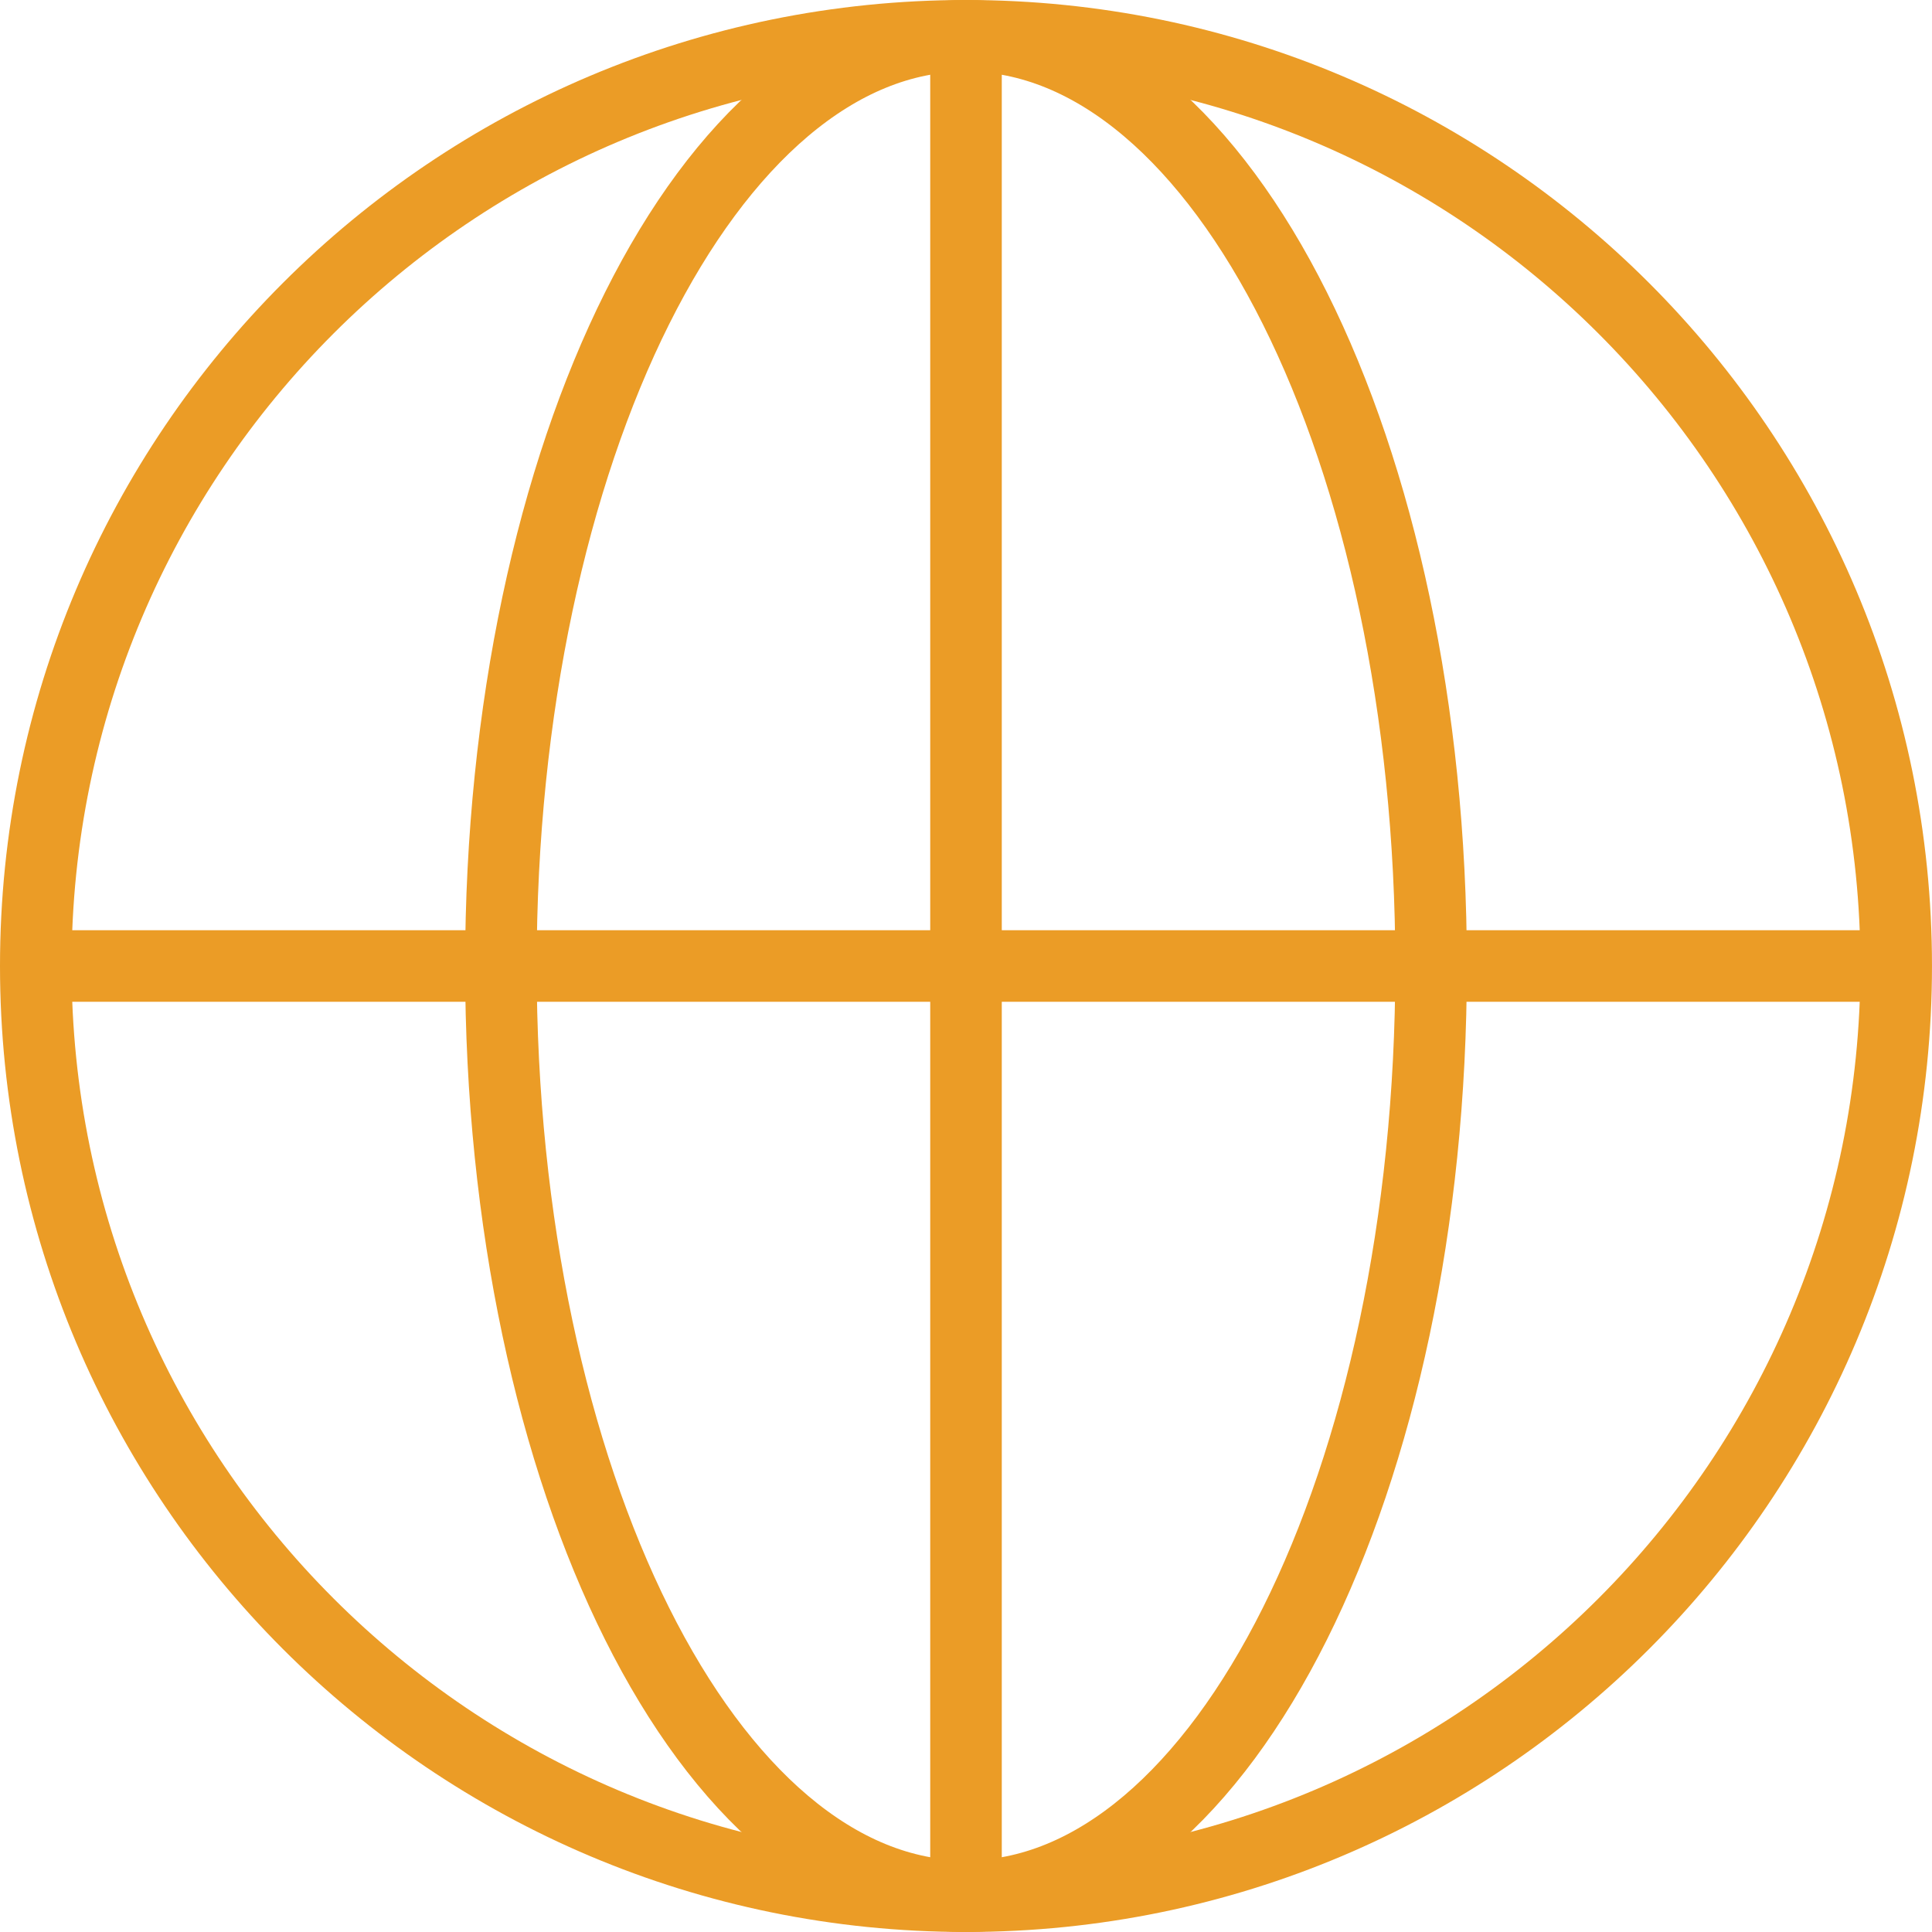
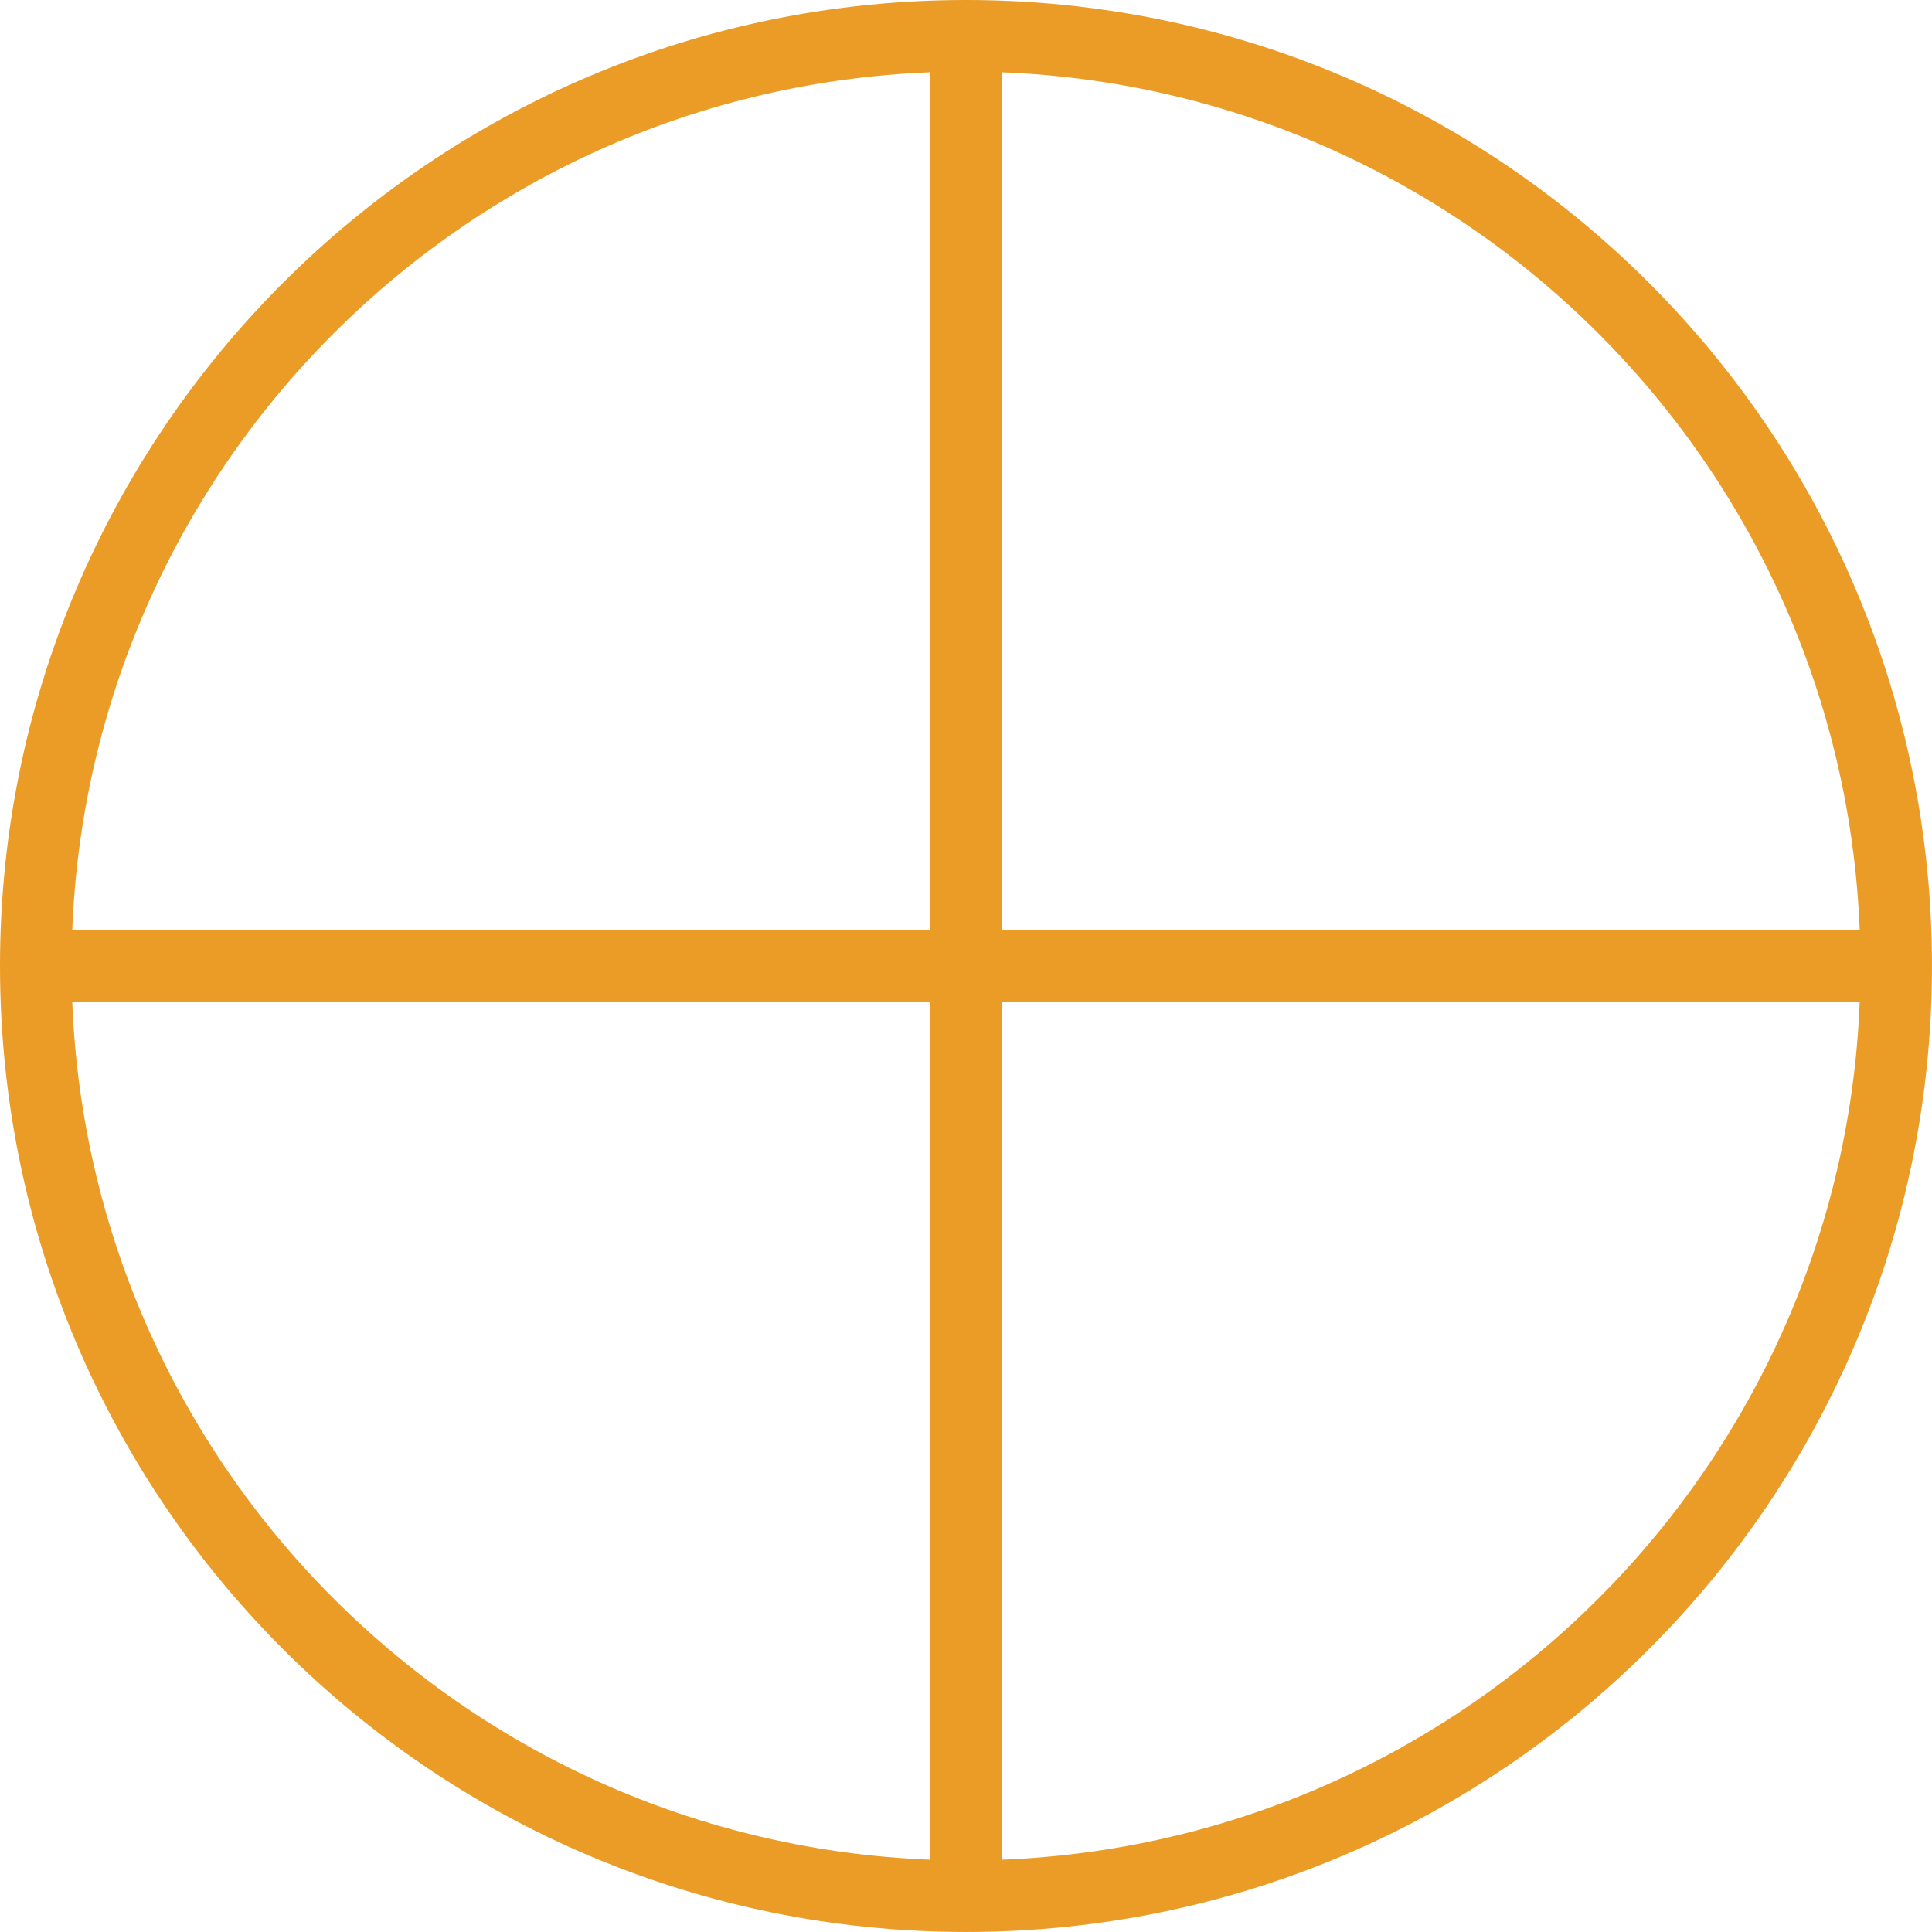
<svg xmlns="http://www.w3.org/2000/svg" width="108" height="108" viewBox="0 0 108 108" fill="none">
  <path d="M53.999 105.999C82.718 105.999 105.999 82.718 105.999 53.999C105.999 25.281 82.718 2 53.999 2C25.281 2 2 25.281 2 53.999C2 82.718 25.281 105.999 53.999 105.999Z" stroke="#EB9C26" stroke-width="4" stroke-miterlimit="10" />
  <path d="M54 2.09V106" stroke="#EB9C26" stroke-width="4" stroke-miterlimit="10" />
-   <path d="M54 105.999C68.359 105.999 79.999 82.718 79.999 53.999C79.999 25.281 68.359 2 54 2C39.64 2 28 25.281 28 53.999C28 82.718 39.64 105.999 54 105.999Z" stroke="#EB9C26" stroke-width="4" stroke-miterlimit="10" />
  <path d="M2.094 54H106.005" stroke="#EB9C26" stroke-width="4" stroke-miterlimit="10" />
</svg>